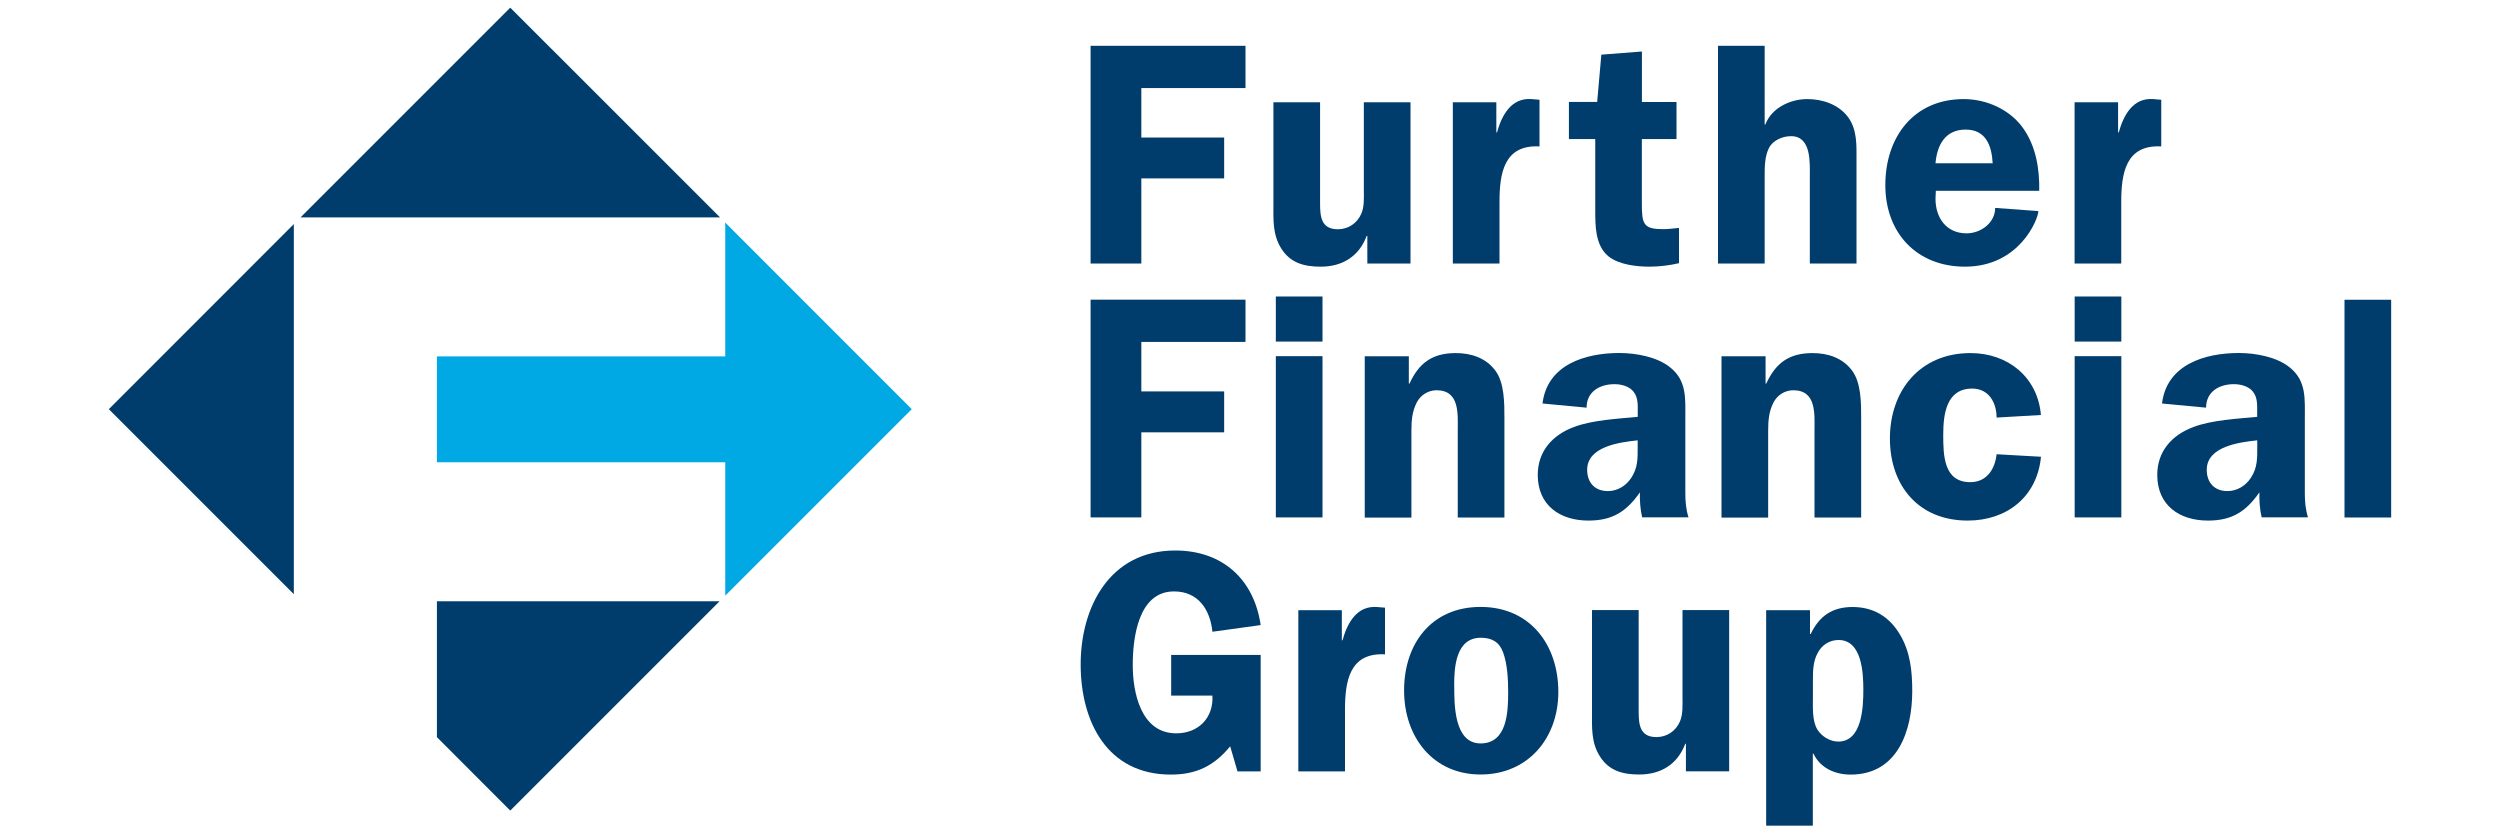
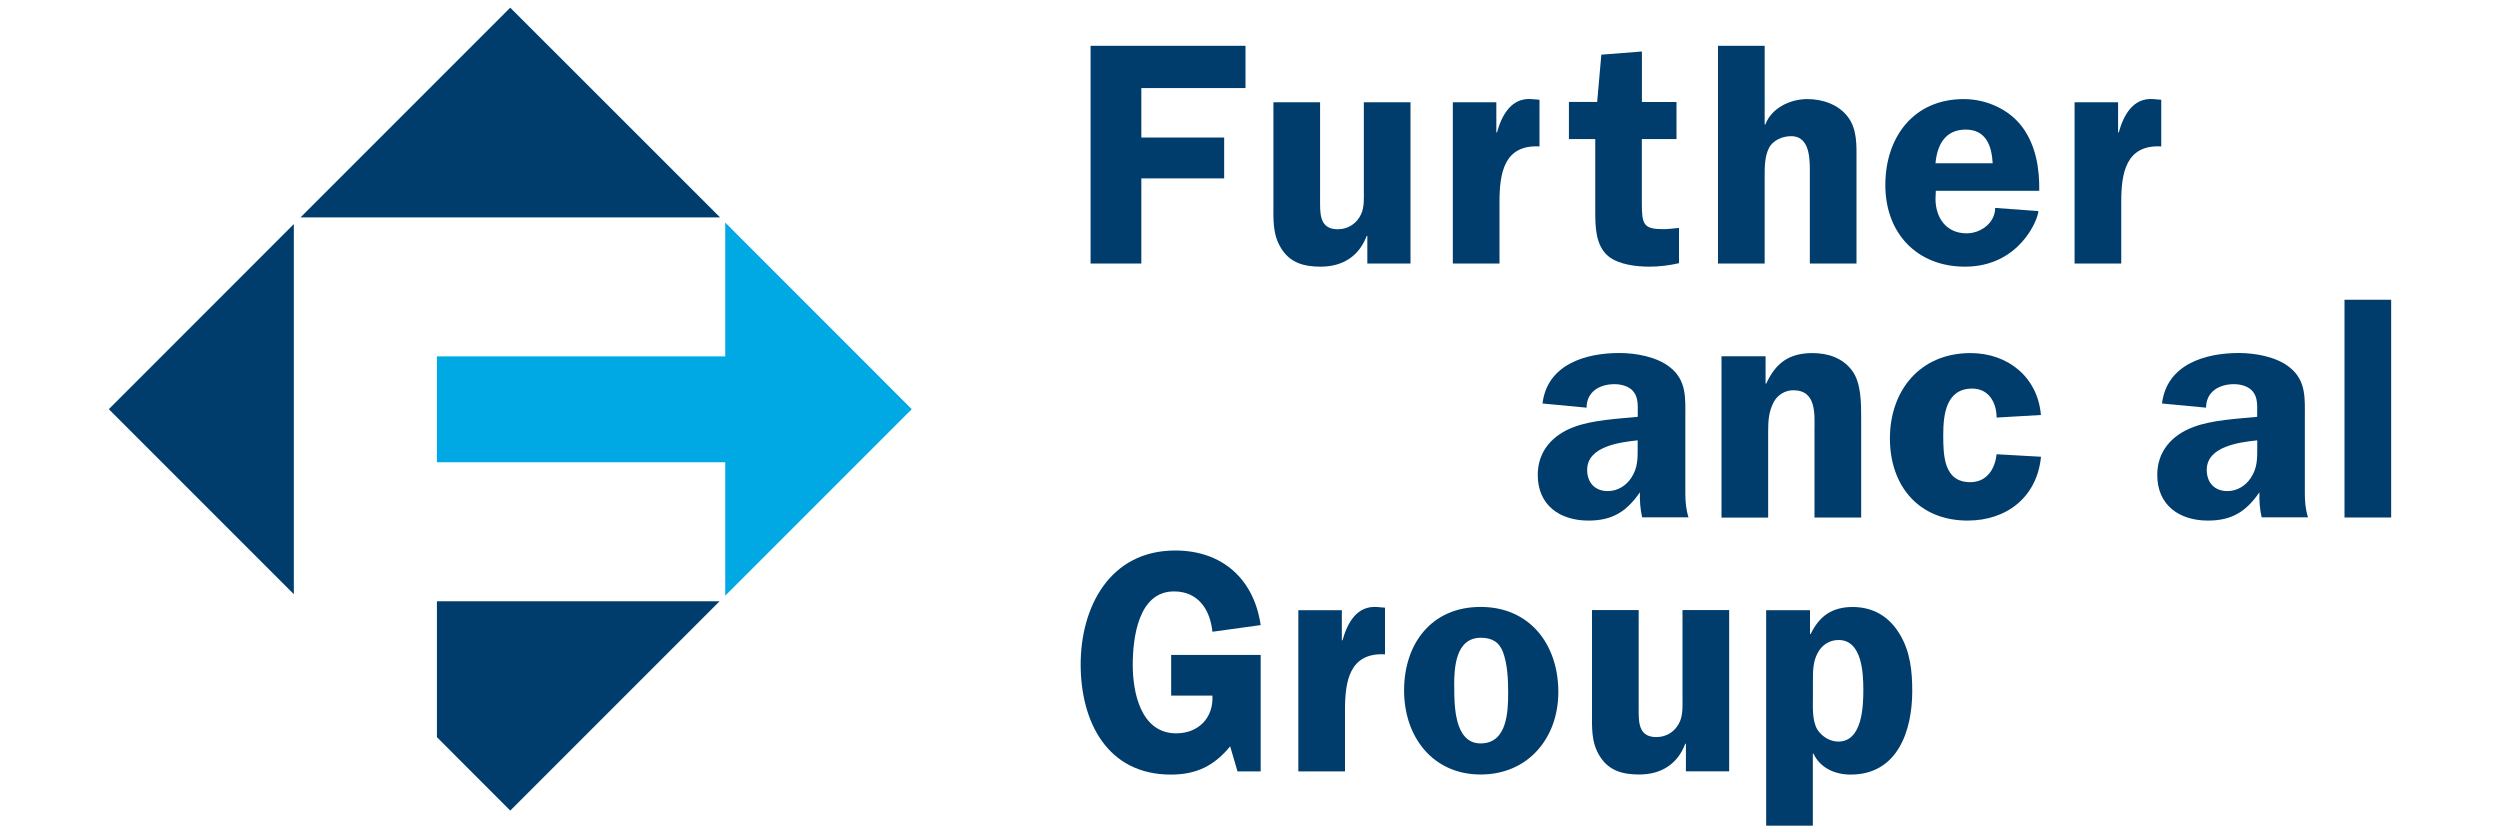
<svg xmlns="http://www.w3.org/2000/svg" data-name="Layer 1" id="Layer_1" viewBox="0 0 300 100">
  <defs>
    <style>
      .cls-1 {
        fill: #00a8e4;
      }

      .cls-2 {
        fill: #003d6d;
      }
    </style>
  </defs>
  <polygon class="cls-1" points="52.43 55.47 87.03 55.47 87.03 71.48 109.41 49.1 87.03 26.71 87.03 42.77 52.43 42.77 52.43 55.47" />
  <polygon class="cls-2" points="52.43 26.09 86.41 26.09 61.23 .92 36.06 26.09 52.43 26.09" />
  <polygon class="cls-2" points="35.26 55.47 35.26 42.77 35.26 26.89 13.06 49.1 35.26 71.3 35.26 55.47" />
  <polygon class="cls-2" points="52.43 72.15 52.43 88.46 61.23 97.27 86.35 72.15 52.43 72.15" />
  <g>
    <path class="cls-2" d="M136.96,10.56v5.94h9.94v4.91h-9.94v10.21h-6.09V5.5h18.59v5.07h-12.49Z" />
    <path class="cls-2" d="M164.08,31.62v-3.31h-.08c-.91,2.44-2.89,3.69-5.52,3.69-1.94,0-3.62-.42-4.72-2.17-1.07-1.68-.95-3.5-.95-5.37v-12.19h5.6v12.19c0,1.56.15,3.05,2.13,3.05,1.26,0,2.32-.72,2.82-1.87.38-.88.3-1.98.3-2.97v-10.4h5.6v19.35h-5.18Z" />
    <path class="cls-2" d="M179.56,12.27v3.62h.08c.57-2.06,1.71-4.19,4.15-4l.95.08v5.6c-4.27-.23-4.8,3.24-4.8,6.66v7.39h-5.6V12.27h5.22Z" />
    <path class="cls-2" d="M201.17,16.69h-4.15v7.69c0,2.55.19,3.12,2.59,3.12.49,0,1.22-.08,1.87-.15v4.23c-1.1.27-2.48.42-3.5.42-1.6,0-3.73-.23-4.99-1.26-1.56-1.3-1.56-3.62-1.56-5.52v-8.53h-3.16v-4.46h3.39l.5-5.67,4.87-.38v6.06h4.15v4.46Z" />
    <path class="cls-2" d="M222.78,31.62h-5.6v-10.44c0-1.68.19-4.84-2.25-4.84-1.03,0-2.21.5-2.67,1.45-.5,1.03-.5,2.25-.5,3.39v10.44h-5.6V5.5h5.6v9.44h.08c.72-1.94,2.93-3.05,5.03-3.05,1.79,0,3.69.61,4.84,2.09,1.18,1.52,1.07,3.47,1.07,5.33v12.3Z" />
    <path class="cls-2" d="M232.3,22.9l-.04.95c0,2.29,1.3,4.15,3.73,4.15,1.71,0,3.43-1.26,3.43-3.05l5.18.38c0,.95-2.25,6.67-8.8,6.67-5.79,0-9.56-4.04-9.56-9.79s3.39-10.32,9.41-10.32c2.7,0,5.48,1.22,7.08,3.43,1.6,2.21,2.02,4.95,1.98,7.58h-12.42ZM239.12,19.59c-.11-2.09-.8-4.04-3.24-4.04s-3.43,1.83-3.62,4.04h6.86Z" />
    <path class="cls-2" d="M254.17,12.27v3.62h.08c.57-2.06,1.71-4.19,4.15-4l.95.08v5.6c-4.27-.23-4.8,3.24-4.8,6.66v7.39h-5.6V12.27h5.22Z" />
-     <path class="cls-2" d="M136.96,41.03v5.94h9.94v4.91h-9.94v10.21h-6.09v-26.13h18.59v5.07h-12.49Z" />
-     <path class="cls-2" d="M158.7,40.99h-5.6v-5.41h5.6v5.41ZM158.7,62.09h-5.6v-19.35h5.6v19.35Z" />
-     <path class="cls-2" d="M163.77,42.75h5.29v3.28h.08c1.14-2.48,2.74-3.66,5.56-3.66,1.83,0,3.62.57,4.76,2.13,1.07,1.45,1.07,3.88,1.07,5.64v11.96h-5.6v-10.4c0-1.98.27-4.87-2.55-4.87-.99,0-1.9.57-2.36,1.45-.57,1.1-.65,2.21-.65,3.43v10.4h-5.6v-19.35Z" />
    <path class="cls-2" d="M197.06,62.09c-.23-.99-.3-2.02-.27-3.01-1.6,2.29-3.28,3.39-6.17,3.39-3.43,0-6.09-1.83-6.09-5.48,0-2.86,1.79-4.8,4.34-5.75,2.21-.84,5.29-.99,7.66-1.22v-.46c0-.84.08-1.83-.5-2.55-.5-.65-1.45-.91-2.29-.91-1.79,0-3.35.91-3.35,2.82l-5.29-.5c.57-4.68,5.14-6.06,9.22-6.06,1.98,0,4.57.46,6.13,1.75,1.98,1.6,1.79,3.73,1.79,6.05v9.03c0,.99.08,1.94.38,2.89h-5.56ZM196.52,52.84c-2.13.23-6.06.72-6.06,3.54,0,1.52.91,2.55,2.48,2.55,1.14,0,2.17-.61,2.82-1.6.8-1.22.76-2.36.76-3.73v-.76Z" />
    <path class="cls-2" d="M206.58,42.75h5.29v3.28h.08c1.14-2.48,2.74-3.66,5.56-3.66,1.83,0,3.62.57,4.76,2.13,1.07,1.45,1.07,3.88,1.07,5.64v11.96h-5.6v-10.4c0-1.98.27-4.87-2.55-4.87-.99,0-1.9.57-2.36,1.45-.57,1.1-.65,2.21-.65,3.43v10.4h-5.6v-19.35Z" />
    <path class="cls-2" d="M239.59,50.1c0-1.75-.91-3.47-2.93-3.47-3.09,0-3.47,3.05-3.47,5.52s.04,5.71,3.24,5.71c1.98,0,2.97-1.56,3.16-3.35l5.33.3c-.46,4.8-4.08,7.66-8.8,7.66-5.86,0-9.33-4.15-9.33-9.86s3.58-10.24,9.67-10.24c4.49,0,8.07,2.89,8.45,7.43l-5.33.31Z" />
-     <path class="cls-2" d="M254.56,40.99h-5.6v-5.41h5.6v5.41ZM254.56,62.09h-5.6v-19.35h5.6v19.35Z" />
    <path class="cls-2" d="M271.4,62.09c-.23-.99-.3-2.02-.27-3.01-1.6,2.29-3.27,3.39-6.17,3.39-3.43,0-6.09-1.83-6.09-5.48,0-2.86,1.79-4.8,4.34-5.75,2.21-.84,5.29-.99,7.65-1.22v-.46c0-.84.08-1.83-.5-2.55-.5-.65-1.45-.91-2.28-.91-1.79,0-3.35.91-3.35,2.82l-5.29-.5c.57-4.68,5.14-6.06,9.22-6.06,1.98,0,4.57.46,6.13,1.75,1.98,1.6,1.79,3.73,1.79,6.05v9.03c0,.99.08,1.94.38,2.89h-5.56ZM270.87,52.84c-2.13.23-6.06.72-6.06,3.54,0,1.52.91,2.55,2.48,2.55,1.14,0,2.17-.61,2.82-1.6.8-1.22.76-2.36.76-3.73v-.76Z" />
    <path class="cls-2" d="M281.34,35.97h5.6v26.13h-5.6v-26.13Z" />
    <path class="cls-2" d="M140.54,83.46v-4.87h10.74v13.98h-2.78l-.88-3.01c-1.94,2.36-4.07,3.39-7.12,3.39-7.65,0-10.82-6.36-10.82-13.22s3.47-13.67,11.35-13.67c5.64,0,9.45,3.43,10.25,8.95l-5.79.8c-.27-2.63-1.68-4.84-4.61-4.84-4.3,0-4.95,5.6-4.95,8.84s.95,8.19,5.22,8.19c2.67,0,4.49-1.87,4.34-4.53h-4.95Z" />
    <path class="cls-2" d="M161.02,73.22v3.62h.08c.57-2.06,1.71-4.19,4.15-4l.95.08v5.6c-4.27-.23-4.8,3.24-4.8,6.66v7.39h-5.6v-19.35h5.22Z" />
    <path class="cls-2" d="M187,83.04c0,5.52-3.62,9.9-9.33,9.9s-9.18-4.49-9.18-10.09,3.28-10.02,9.18-10.02,9.33,4.49,9.33,10.21ZM174.51,82.28c0,2.21-.04,6.93,3.16,6.93s3.31-3.81,3.31-6.13c0-1.52-.08-3.35-.61-4.8-.46-1.26-1.37-1.75-2.67-1.75-3.01,0-3.2,3.54-3.2,5.75Z" />
    <path class="cls-2" d="M202.31,92.56v-3.31h-.08c-.91,2.44-2.89,3.69-5.52,3.69-1.94,0-3.62-.42-4.72-2.17-1.07-1.68-.95-3.5-.95-5.37v-12.19h5.6v12.19c0,1.56.15,3.05,2.13,3.05,1.26,0,2.32-.72,2.82-1.87.38-.88.31-1.98.31-2.97v-10.4h5.6v19.35h-5.18Z" />
    <path class="cls-2" d="M217.2,73.22v2.86h.08c1.03-2.13,2.55-3.24,5.03-3.24s4.42,1.14,5.71,3.35c1.22,2.06,1.45,4.38,1.45,6.74,0,4.76-1.75,10.02-7.39,10.02-1.9,0-3.66-.8-4.46-2.51h-.08v8.64h-5.6v-25.86h5.26ZM217.55,83.62c0,1.22-.11,2.85.53,3.92.53.84,1.52,1.45,2.51,1.45,2.89,0,3.01-4.23,3.01-6.21s-.15-5.98-2.97-5.98c-1.1,0-2.02.61-2.51,1.56-.57,1.03-.57,2.21-.57,3.35v1.9Z" />
  </g>
</svg>